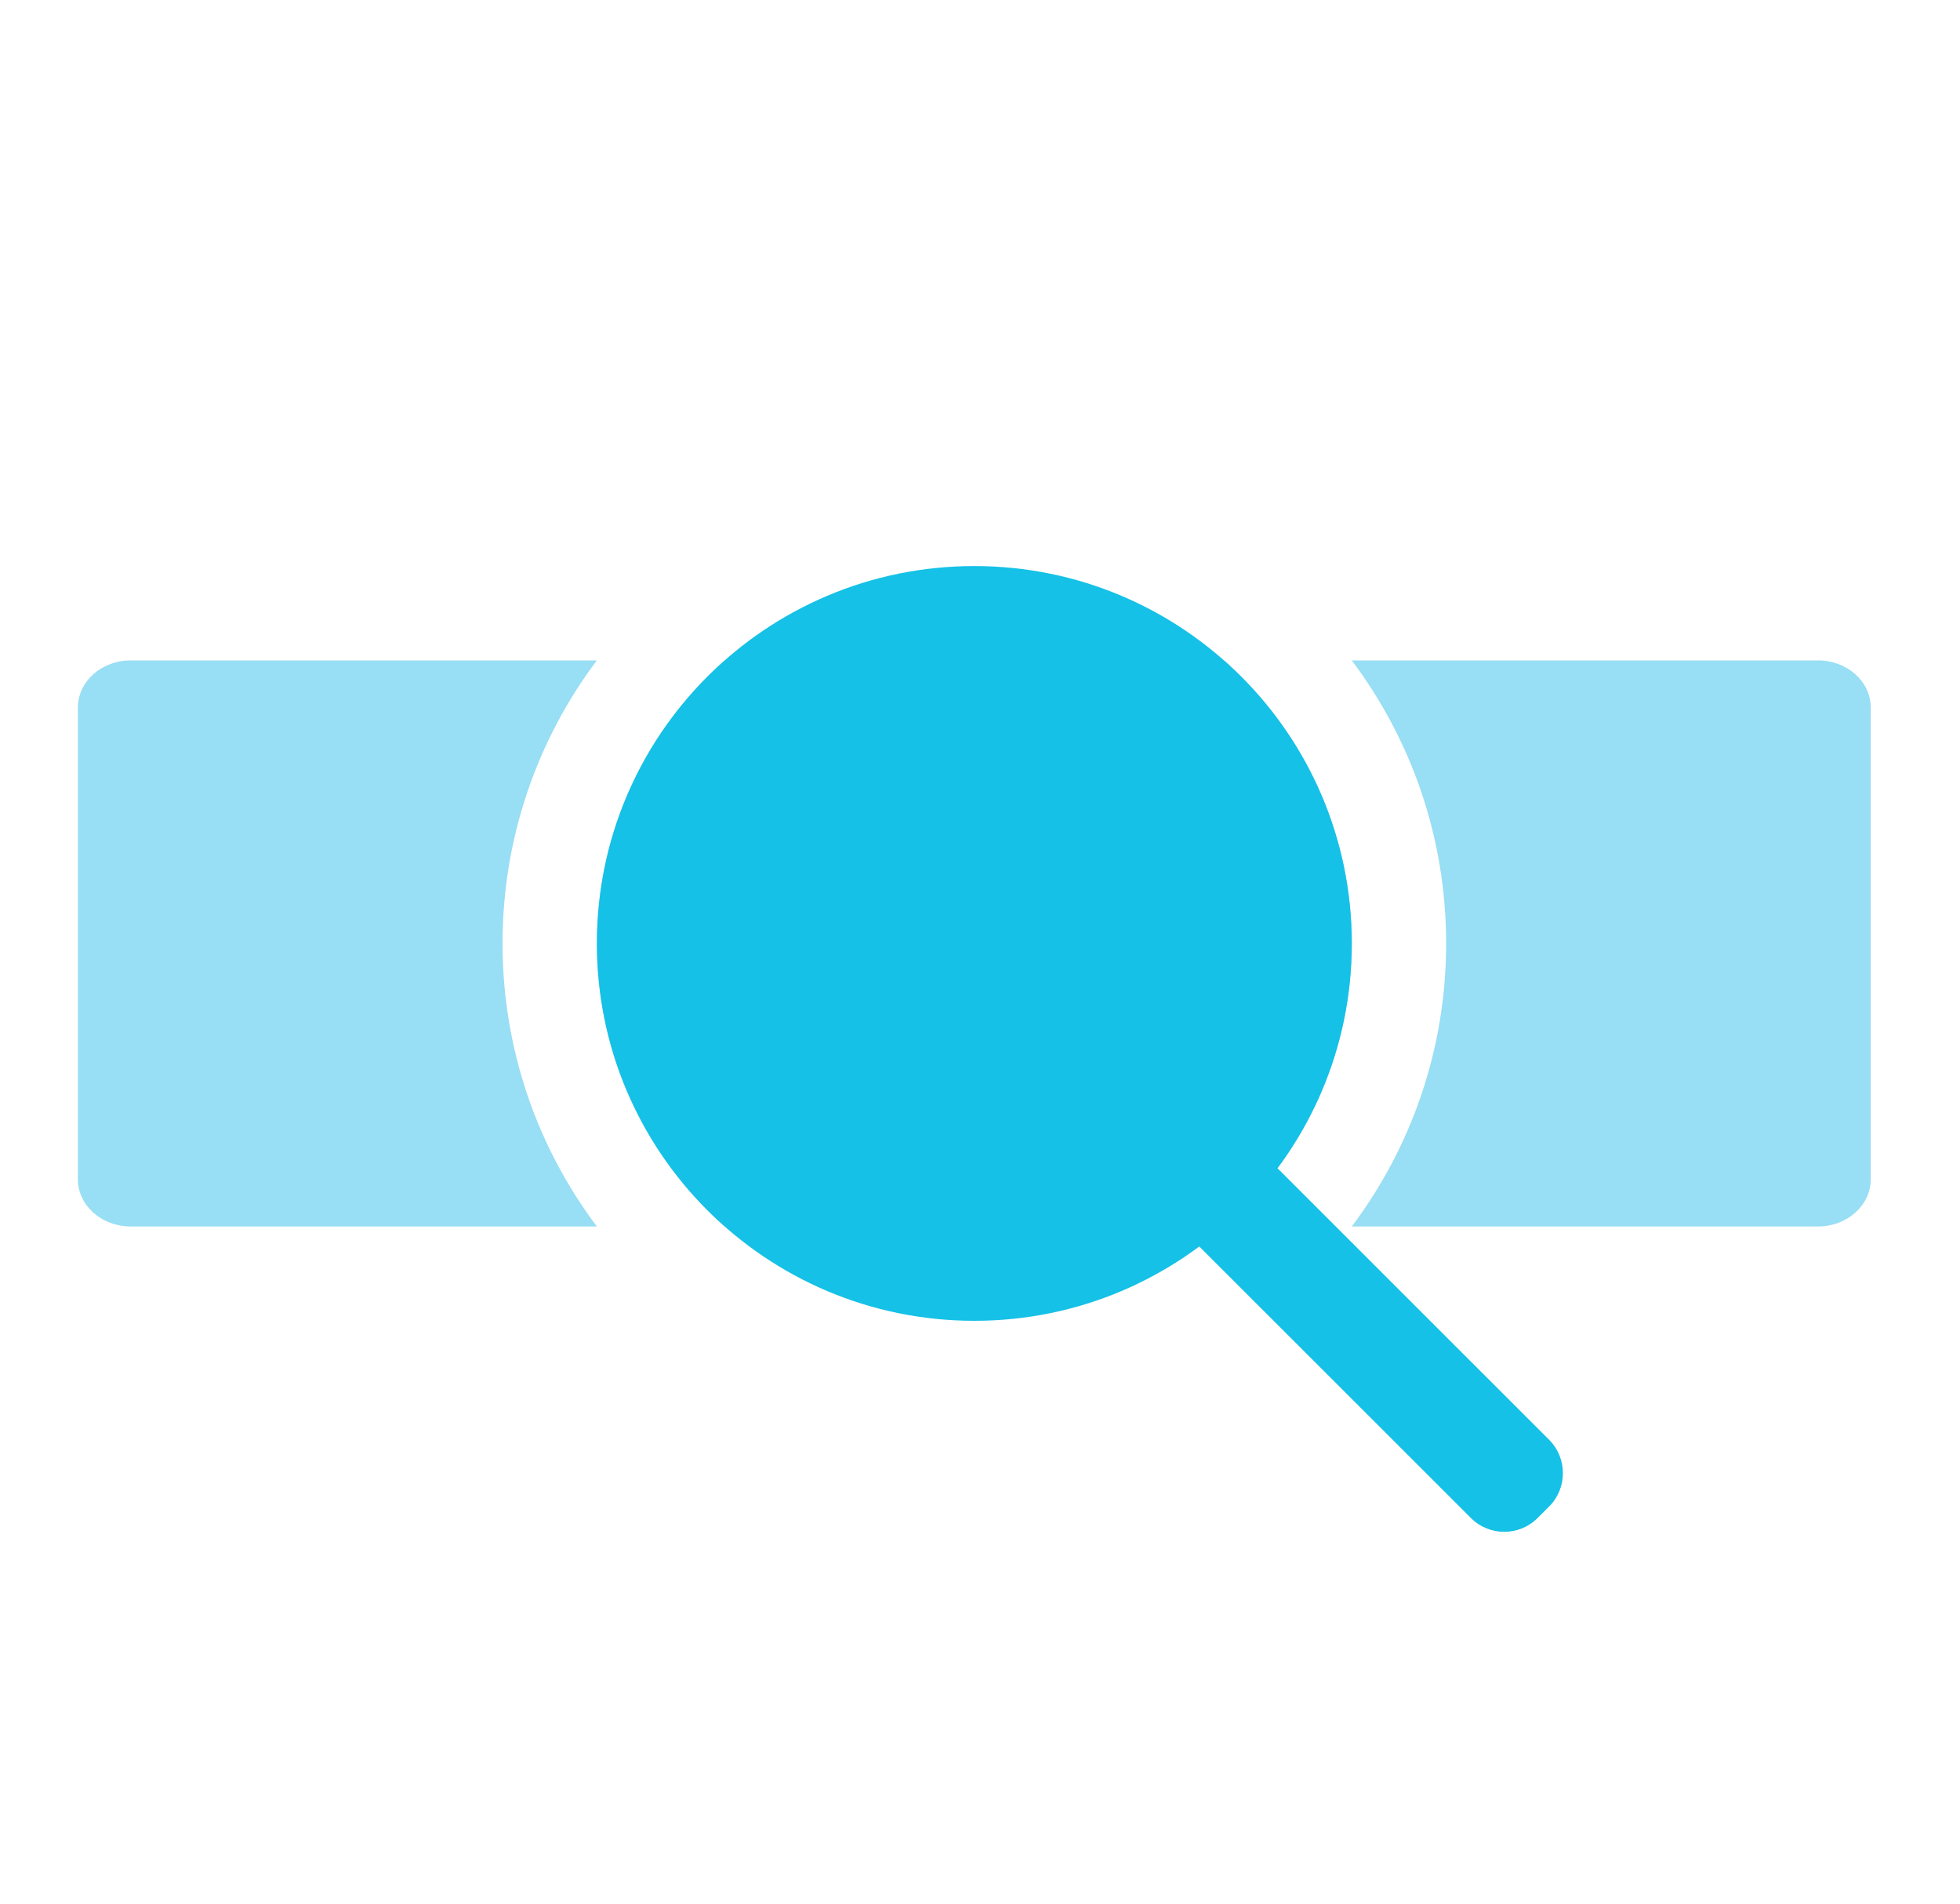
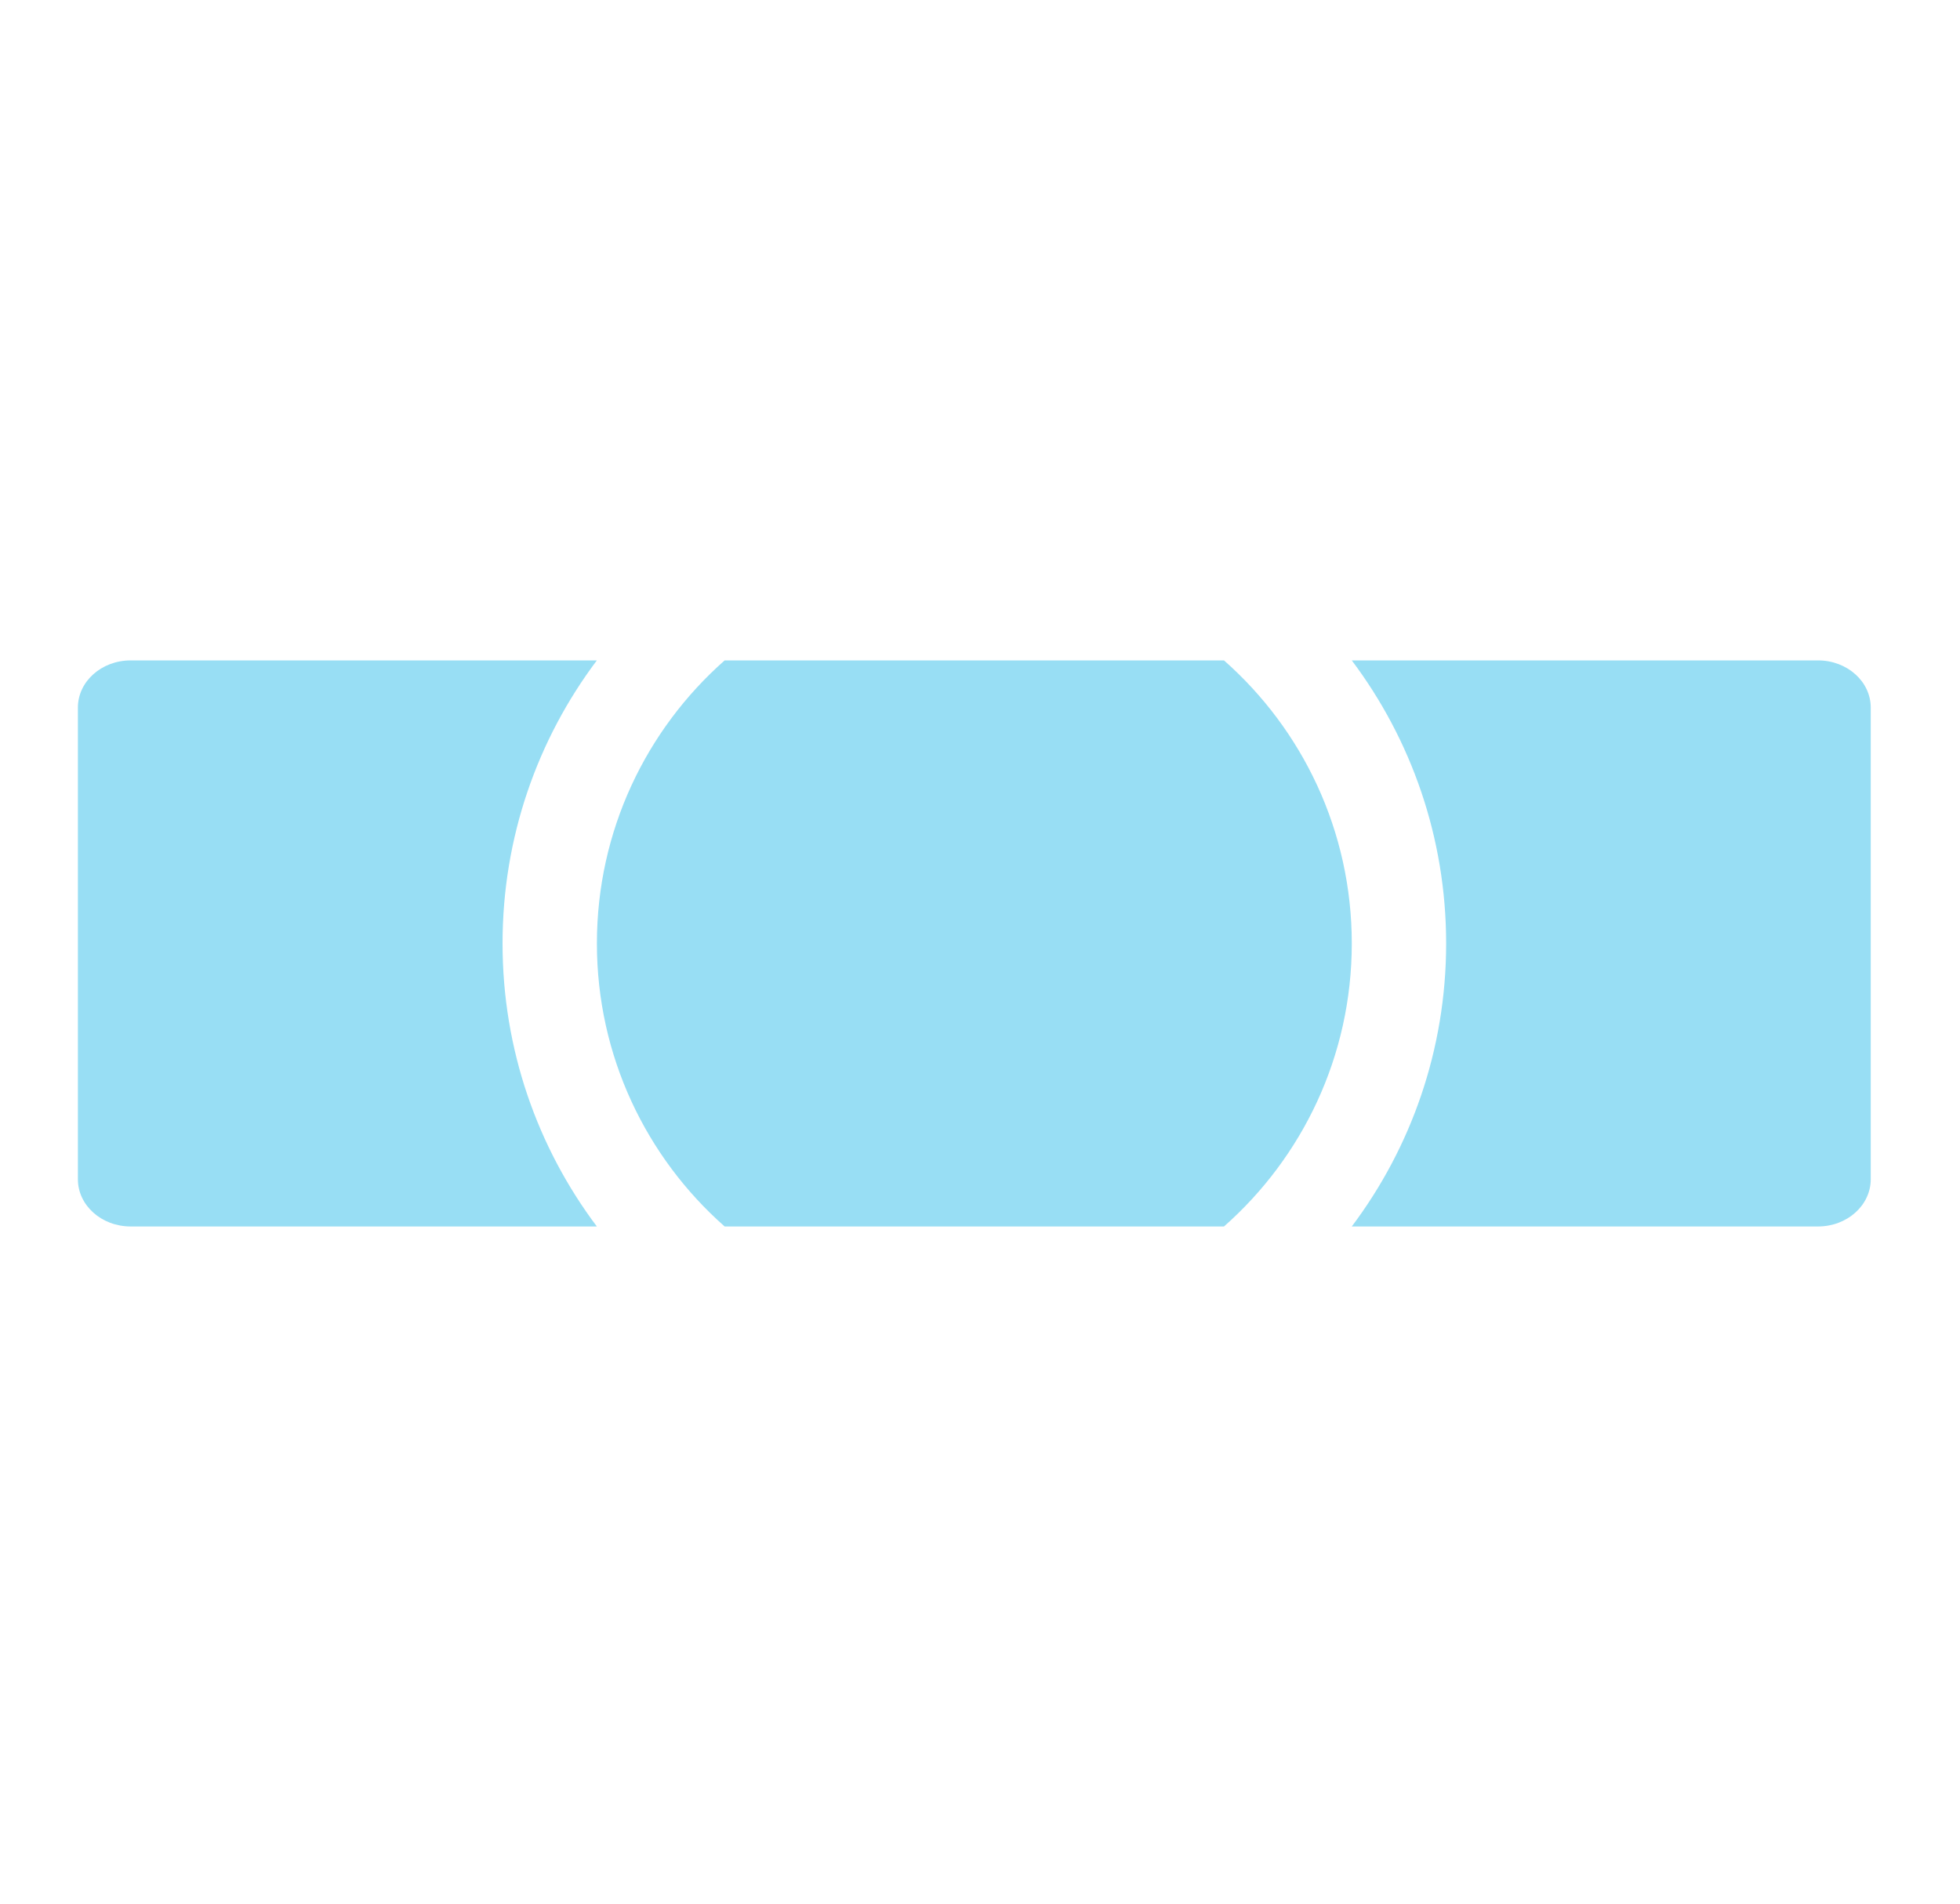
<svg xmlns="http://www.w3.org/2000/svg" width="35" height="34" viewBox="0 0 35 34" fill="none">
  <g id="search_engine_collector">
    <path id="Subtract" fill-rule="evenodd" clip-rule="evenodd" d="M24.139 21.905C25.197 20.497 25.824 18.747 25.824 16.85C25.824 14.953 25.197 13.203 24.139 11.795H32.465C32.984 11.795 33.406 12.172 33.406 12.637V21.062C33.406 21.528 32.984 21.905 32.465 21.905H24.139ZM10.658 21.905H2.333C1.813 21.905 1.391 21.528 1.391 21.062V12.637C1.391 12.172 1.813 11.795 2.333 11.795H10.658C9.6 13.203 8.974 14.953 8.974 16.85C8.974 18.747 9.6 20.497 10.658 21.905ZM12.94 21.905C11.541 20.67 10.659 18.863 10.659 16.85C10.659 14.837 11.541 13.03 12.94 11.795H21.857C23.256 13.03 24.139 14.837 24.139 16.85C24.139 18.863 23.256 20.67 21.857 21.905H12.94Z" fill="#98DEF4" />
-     <path id="Ellipse 2342" d="M24.139 16.85C24.139 20.572 21.121 23.59 17.399 23.59C13.676 23.59 10.659 20.572 10.659 16.85C10.659 13.128 13.676 10.11 17.399 10.11C21.121 10.11 24.139 13.128 24.139 16.85Z" fill="#15C1E6" />
-     <path id="Rectangle 6568" d="M19.875 19.53C19.547 19.86 19.547 20.393 19.875 20.722L26.266 27.112C26.595 27.441 27.128 27.441 27.457 27.112L27.663 26.907C27.991 26.578 27.991 26.044 27.663 25.715L21.272 19.325C20.943 18.996 20.41 18.996 20.081 19.325L19.875 19.53Z" fill="#15C1E6" />
  </g>
</svg>